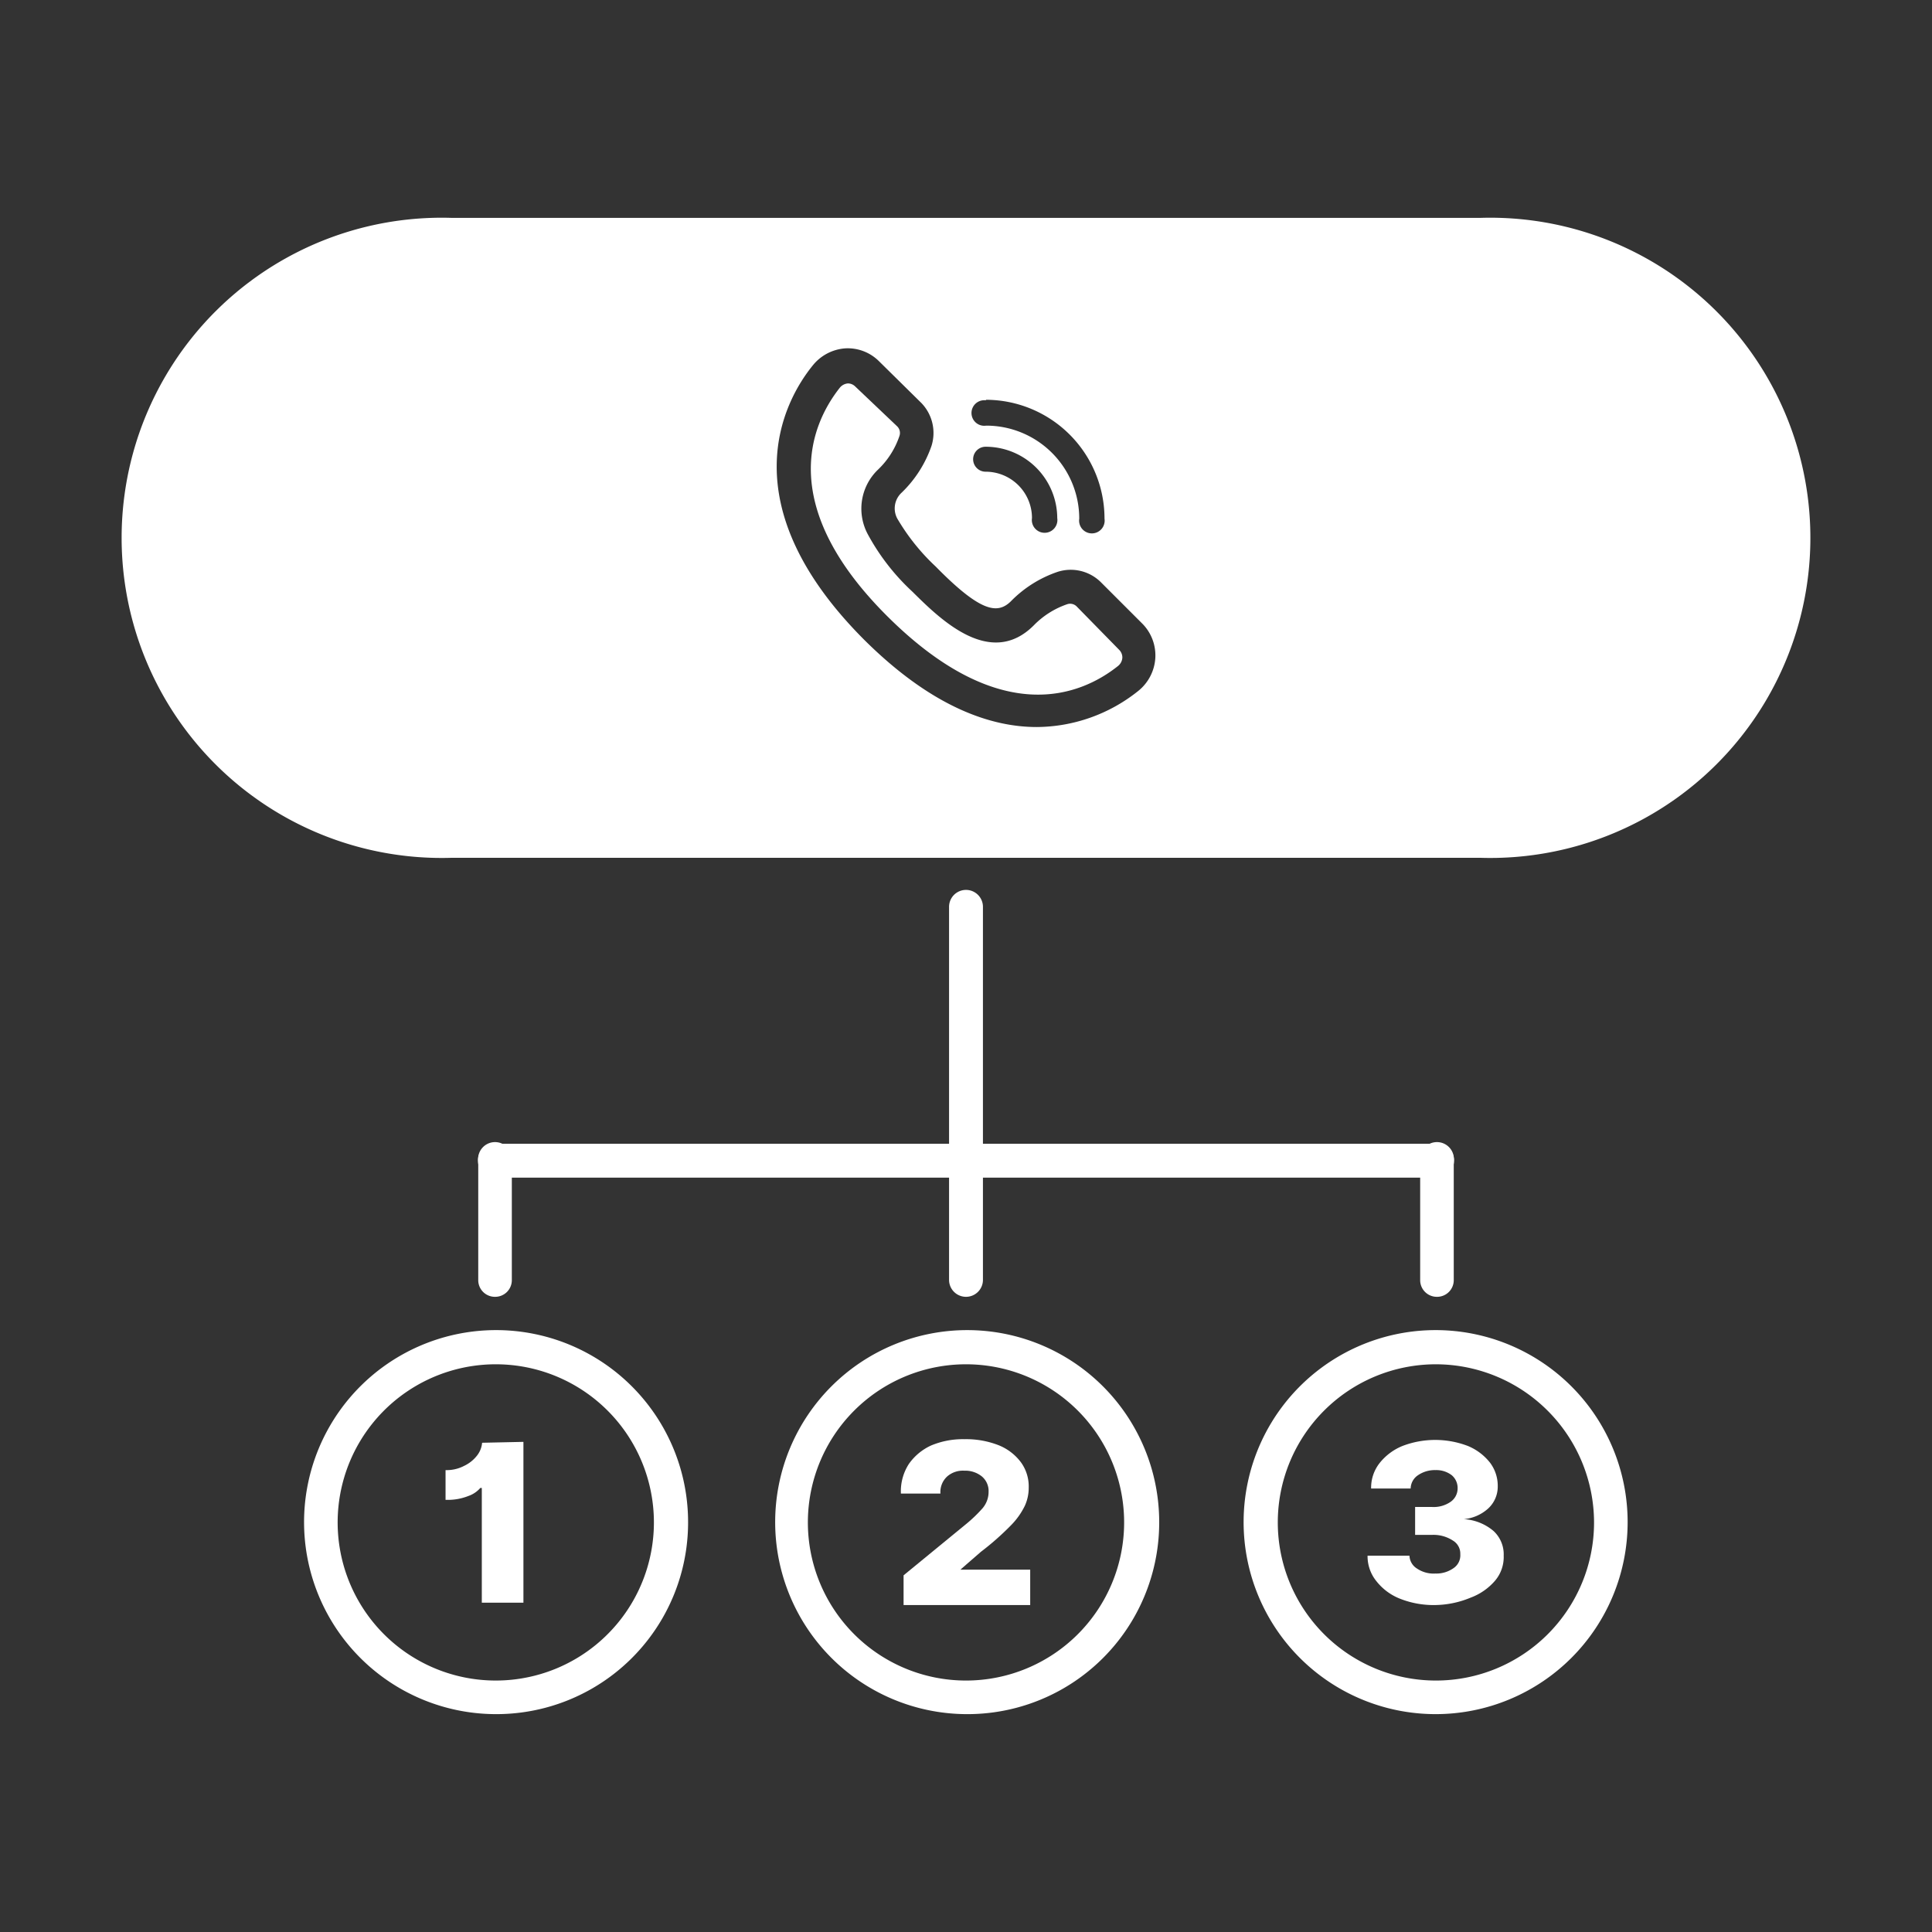
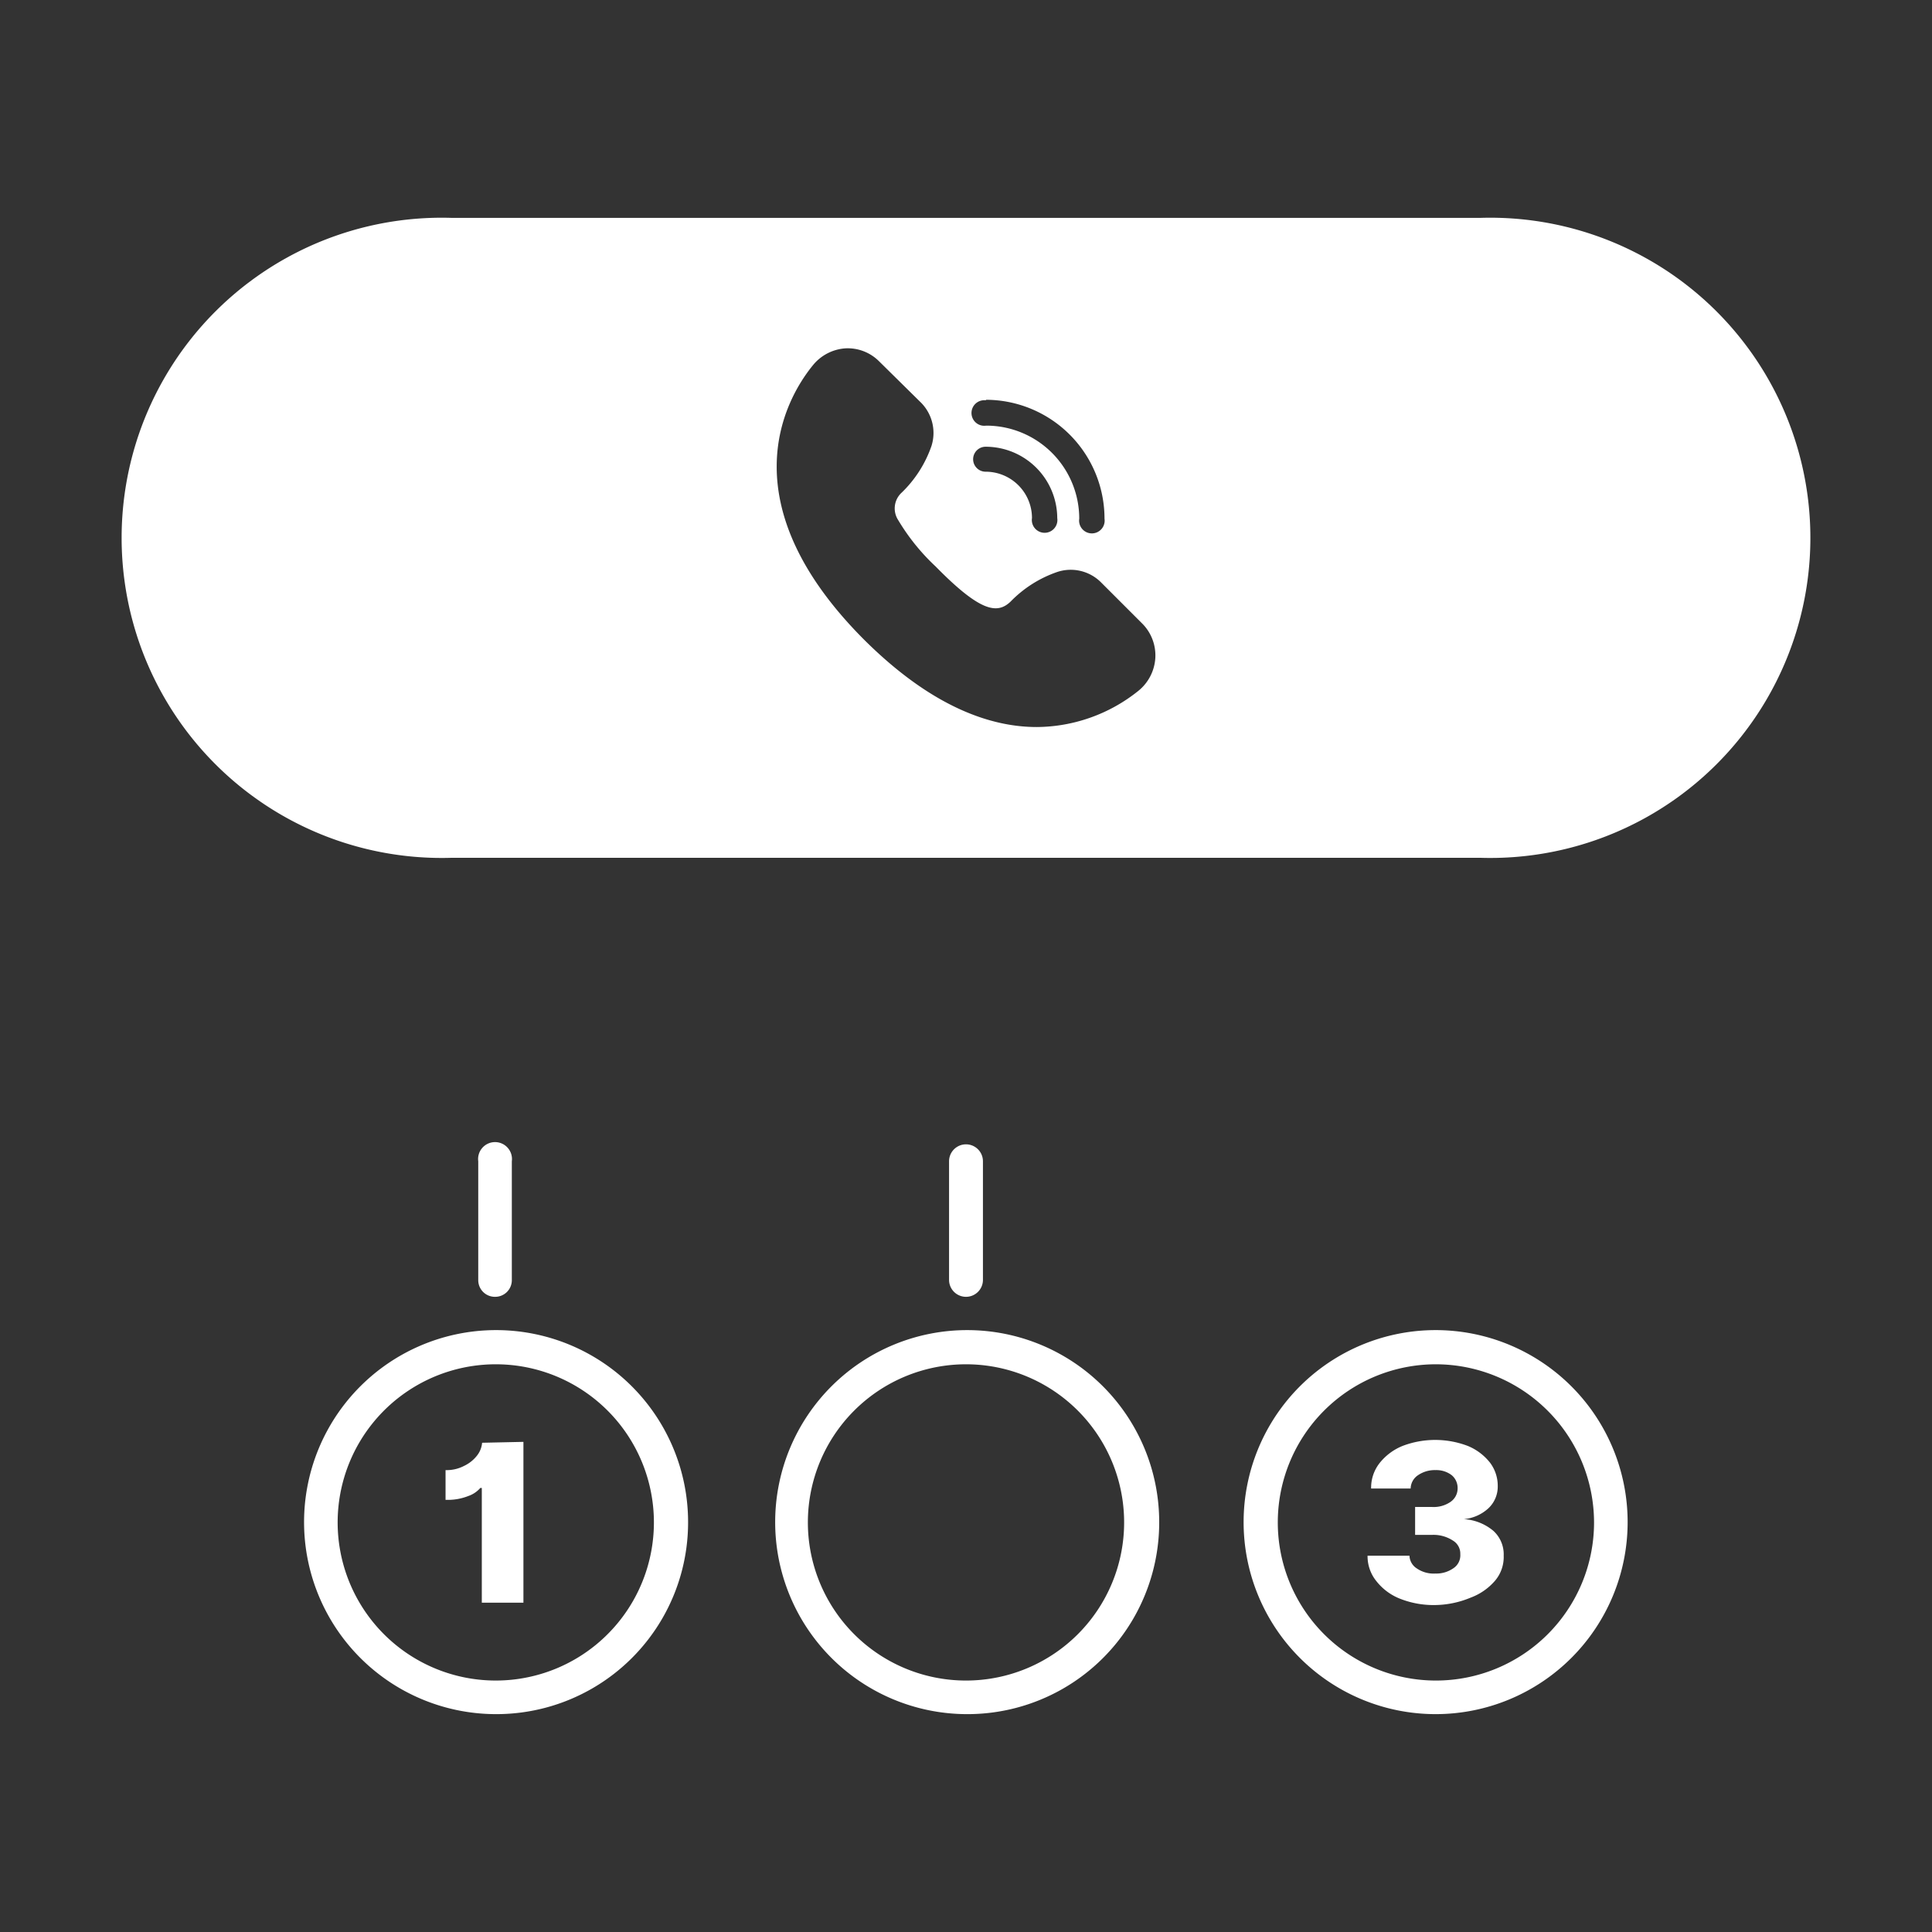
<svg xmlns="http://www.w3.org/2000/svg" id="Layer_1" data-name="Layer 1" viewBox="0 0 65 65">
  <rect x="0" y="0" width="65" height="65" fill="#333333" stroke="none" />
  <defs>
    <style>.cls-1{fill:#fff;}</style>
  </defs>
  <title>zenda icon</title>
  <path class="cls-1" d="M16.69,57.67a6.46,6.46,0,1,1,6.46-6.45A6.45,6.45,0,0,1,16.69,57.67Zm0-11.77A5.32,5.32,0,1,0,22,51.22,5.32,5.32,0,0,0,16.69,45.9Z" />
  <path class="cls-1" d="M17.61,48.51v5.41h-1.4V50.06h-.05a.93.93,0,0,1-.4.27,1.87,1.87,0,0,1-.77.13v-1a1.26,1.26,0,0,0,.62-.14,1.2,1.2,0,0,0,.44-.35.81.81,0,0,0,.17-.43Z" />
  <path class="cls-1" d="M32.5,57.67A6.46,6.46,0,1,1,39,51.22,6.45,6.45,0,0,1,32.5,57.67Zm0-11.77a5.32,5.32,0,1,0,5.32,5.32A5.32,5.32,0,0,0,32.5,45.9Z" />
-   <path class="cls-1" d="M30.4,54V53l2.11-1.73a4.77,4.77,0,0,0,.55-.53.85.85,0,0,0,.2-.55.64.64,0,0,0-.23-.52.89.89,0,0,0-.59-.19.8.8,0,0,0-.58.2.71.71,0,0,0-.22.57H30.31a1.69,1.69,0,0,1,.27-1,1.85,1.85,0,0,1,.75-.62,2.76,2.76,0,0,1,1.12-.21,3,3,0,0,1,1.14.2,1.74,1.74,0,0,1,.76.58,1.38,1.38,0,0,1,.26.85,1.46,1.46,0,0,1-.13.61,2.49,2.49,0,0,1-.48.67,9.26,9.26,0,0,1-1,.88l-.69.6v0h2.35V54Z" />
  <path class="cls-1" d="M48.31,57.67a6.46,6.46,0,1,1,6.45-6.45A6.46,6.46,0,0,1,48.31,57.67Zm0-11.77a5.32,5.32,0,1,0,5.32,5.32A5.33,5.33,0,0,0,48.31,45.9Z" />
  <path class="cls-1" d="M48.29,54a3.07,3.07,0,0,1-1.18-.21,1.89,1.89,0,0,1-.8-.59,1.33,1.33,0,0,1-.3-.86h1.41a.53.53,0,0,0,.25.43,1,1,0,0,0,.62.17,1,1,0,0,0,.61-.18.52.52,0,0,0,.23-.47.51.51,0,0,0-.25-.46,1.19,1.19,0,0,0-.71-.19h-.56V50.7h.56a1,1,0,0,0,.63-.17.55.55,0,0,0,.24-.46.56.56,0,0,0-.2-.44.85.85,0,0,0-.54-.17,1,1,0,0,0-.59.17.55.55,0,0,0-.25.45H46.13a1.34,1.34,0,0,1,.28-.85,1.89,1.89,0,0,1,.77-.58,3.08,3.08,0,0,1,2.21,0,1.84,1.84,0,0,1,.74.56,1.29,1.29,0,0,1,.26.79,1,1,0,0,1-.32.75,1.41,1.41,0,0,1-.82.36v0a1.7,1.7,0,0,1,1,.4,1.07,1.07,0,0,1,.34.83,1.23,1.23,0,0,1-.29.84,2,2,0,0,1-.82.57A3.21,3.21,0,0,1,48.29,54Z" />
-   <path class="cls-1" d="M36.23,20.41a.31.31,0,0,0-.33-.08,2.86,2.86,0,0,0-1.12.71c-1.47,1.47-3.17-.23-4.09-1.14A7.46,7.46,0,0,1,29.21,18a1.82,1.82,0,0,1,.34-2.21,2.79,2.79,0,0,0,.71-1.12.31.31,0,0,0-.08-.33L28.77,13a.35.35,0,0,0-.24-.1h0a.39.39,0,0,0-.28.15c-1,1.27-2.12,4,1.64,7.72s6.45,2.65,7.72,1.64a.39.39,0,0,0,.15-.28.36.36,0,0,0-.1-.26Z" />
  <path class="cls-1" d="M49.81,7.33H15.19a10.77,10.77,0,1,0,0,21.53H49.81a10.77,10.77,0,1,0,0-21.53ZM33.16,13.45a4,4,0,0,1,4,4,.43.43,0,1,1-.85,0,3.13,3.13,0,0,0-3.13-3.13.43.43,0,1,1,0-.85Zm0,1.58a2.41,2.41,0,0,1,2.41,2.4.43.43,0,1,1-.85,0,1.56,1.56,0,0,0-1.56-1.56.42.42,0,1,1,0-.84Zm5.13,8.22a5.51,5.51,0,0,1-3.41,1.21c-1.57,0-3.55-.69-5.81-2.94-4.54-4.55-2.72-8-1.73-9.22a1.54,1.54,0,0,1,1.1-.58,1.49,1.49,0,0,1,1.13.43L31,13.56A1.45,1.45,0,0,1,31.34,15a4,4,0,0,1-1,1.57.72.72,0,0,0-.12.93,7.13,7.13,0,0,0,1.26,1.56C33,20.61,33.56,20.66,34,20.24a4,4,0,0,1,1.58-1,1.44,1.44,0,0,1,1.47.36L38.45,21a1.52,1.52,0,0,1,.42,1.13A1.54,1.54,0,0,1,38.29,23.25Z" />
-   <path class="cls-1" d="M32.5,39.62a.58.58,0,0,1-.57-.57V30.51a.57.57,0,1,1,1.14,0v8.54A.58.58,0,0,1,32.5,39.62Z" />
  <path class="cls-1" d="M16.65,43.63a.56.56,0,0,1-.56-.56v-4a.57.57,0,1,1,1.13,0v4A.56.56,0,0,1,16.65,43.63Z" />
  <path class="cls-1" d="M32.5,43.63a.57.57,0,0,1-.57-.56v-4a.57.57,0,0,1,1.14,0v4A.57.57,0,0,1,32.5,43.63Z" />
-   <path class="cls-1" d="M48.35,43.63a.56.56,0,0,1-.57-.56v-4a.57.57,0,1,1,1.13,0v4A.56.56,0,0,1,48.35,43.63Z" />
-   <path class="cls-1" d="M48.35,39.62H16.65a.57.57,0,0,1,0-1.14h31.7a.57.57,0,0,1,0,1.14Z" />
</svg>